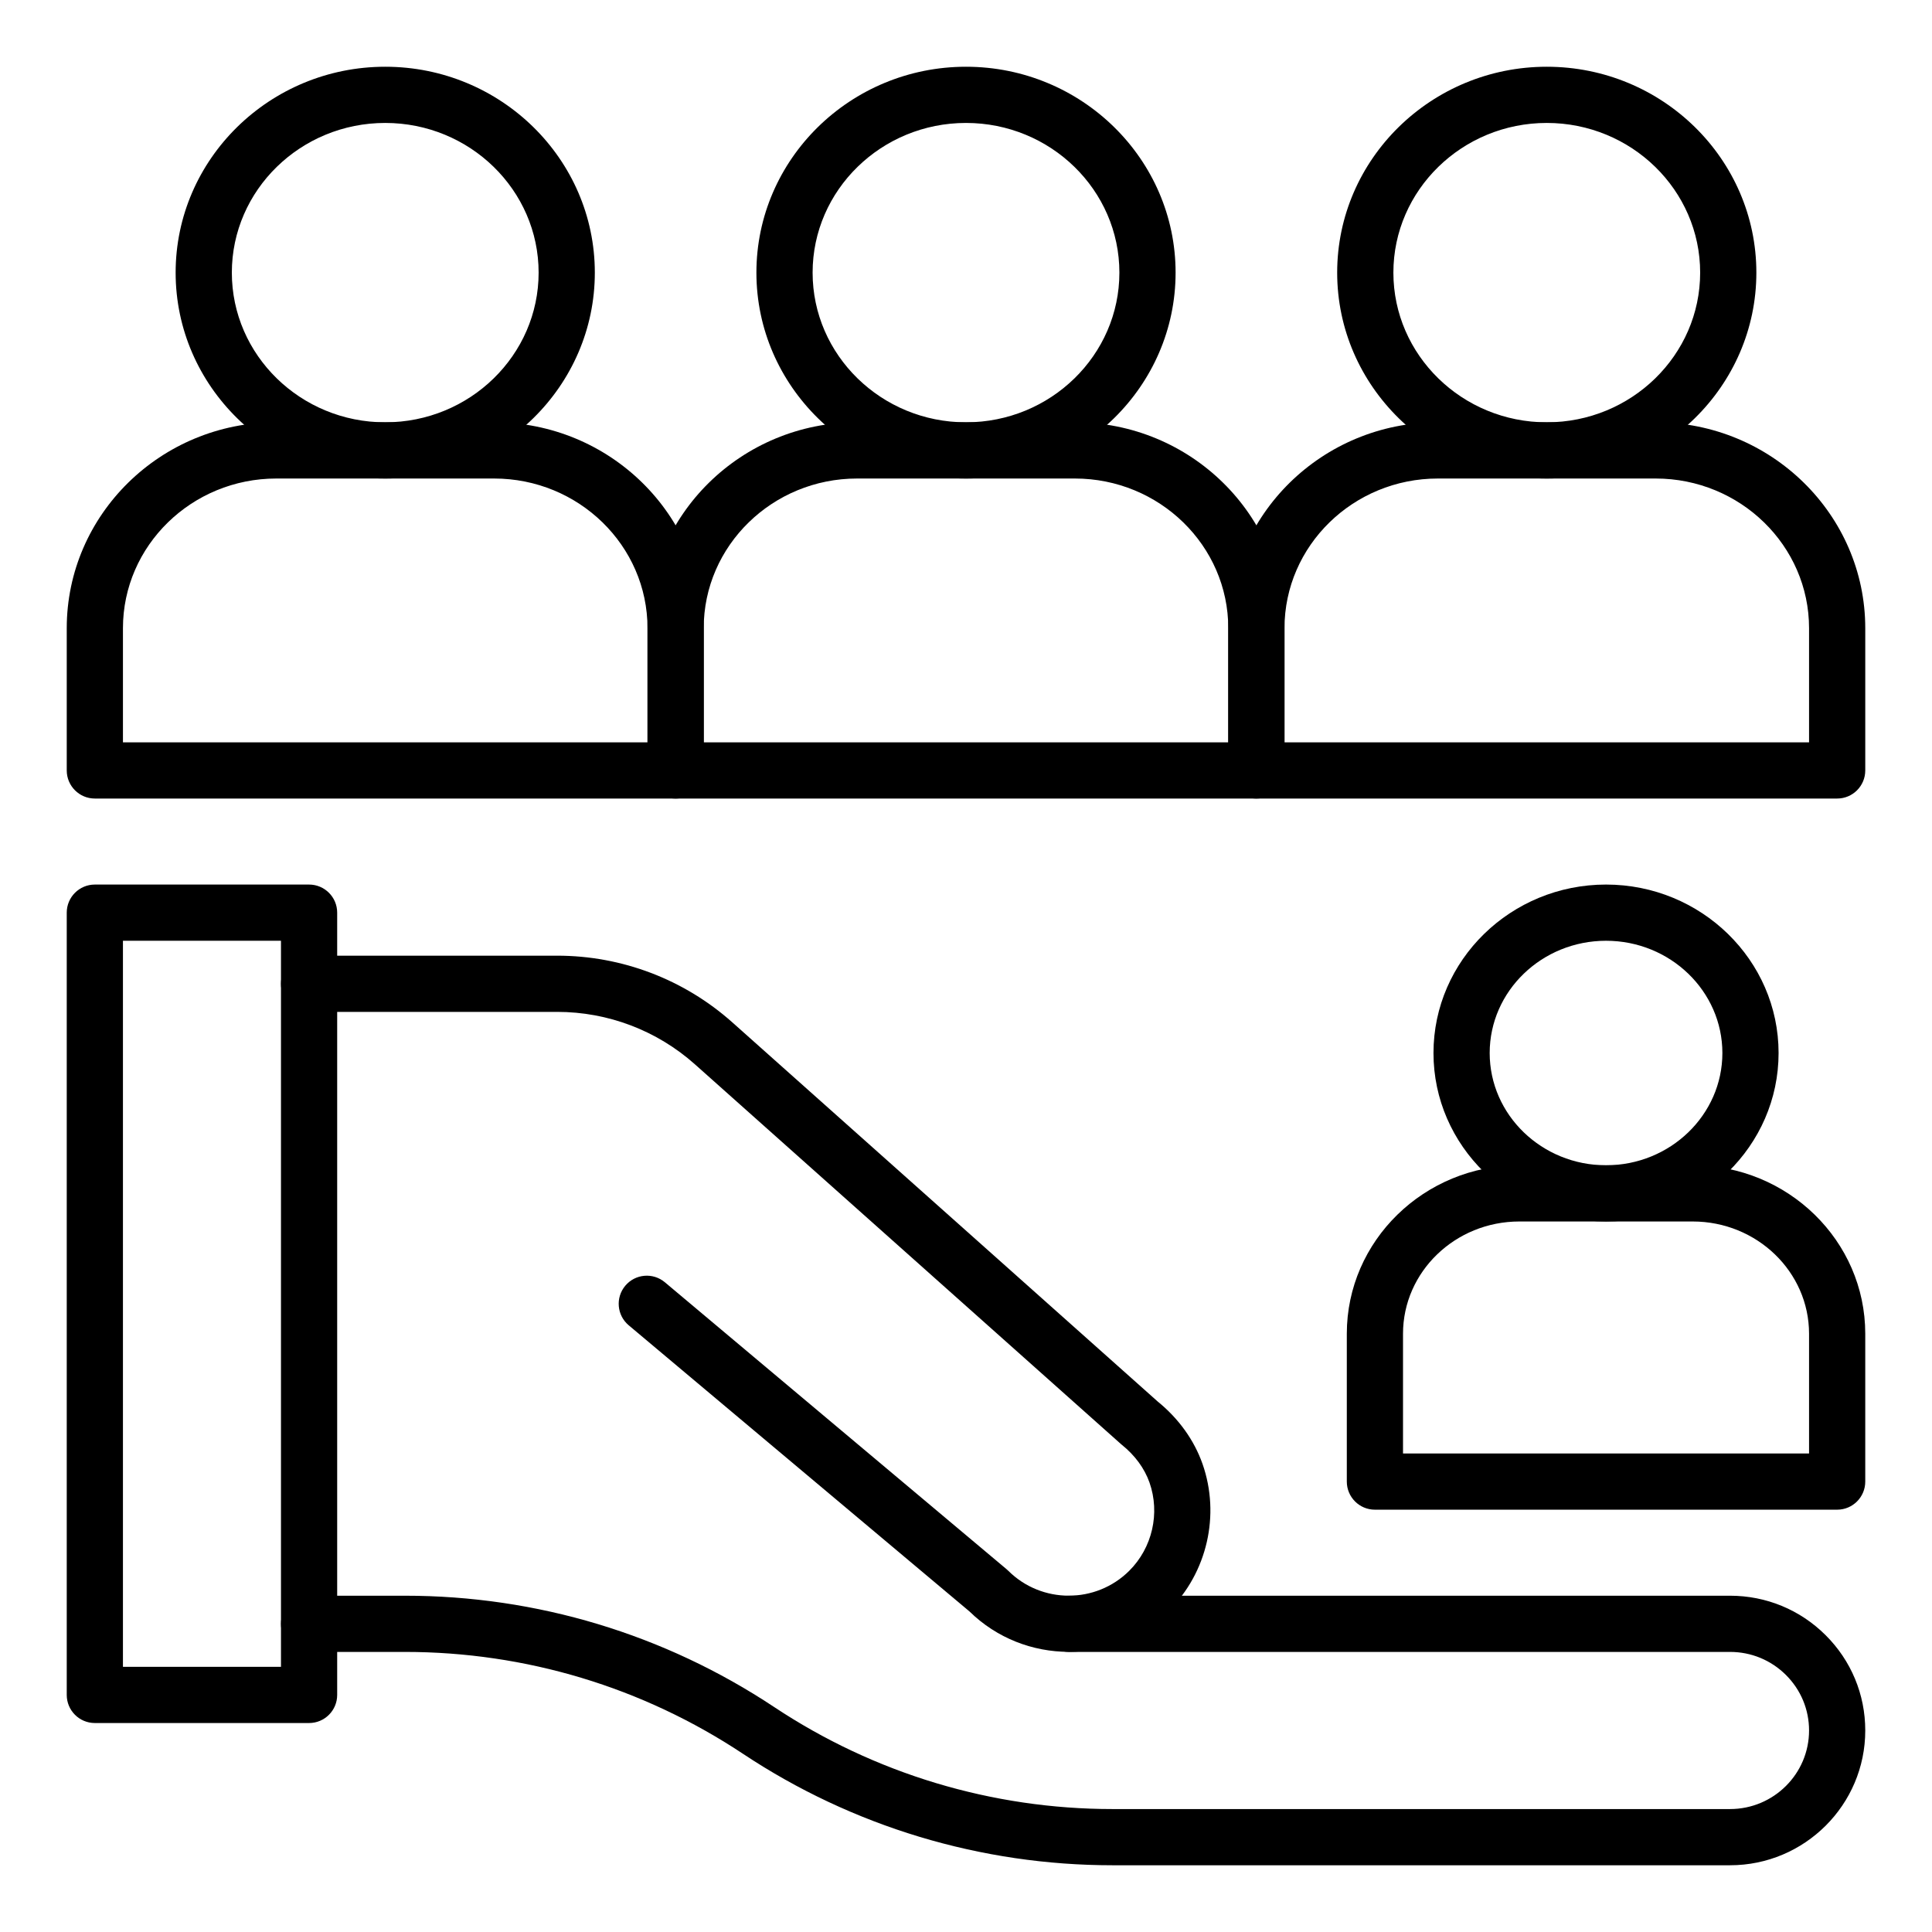
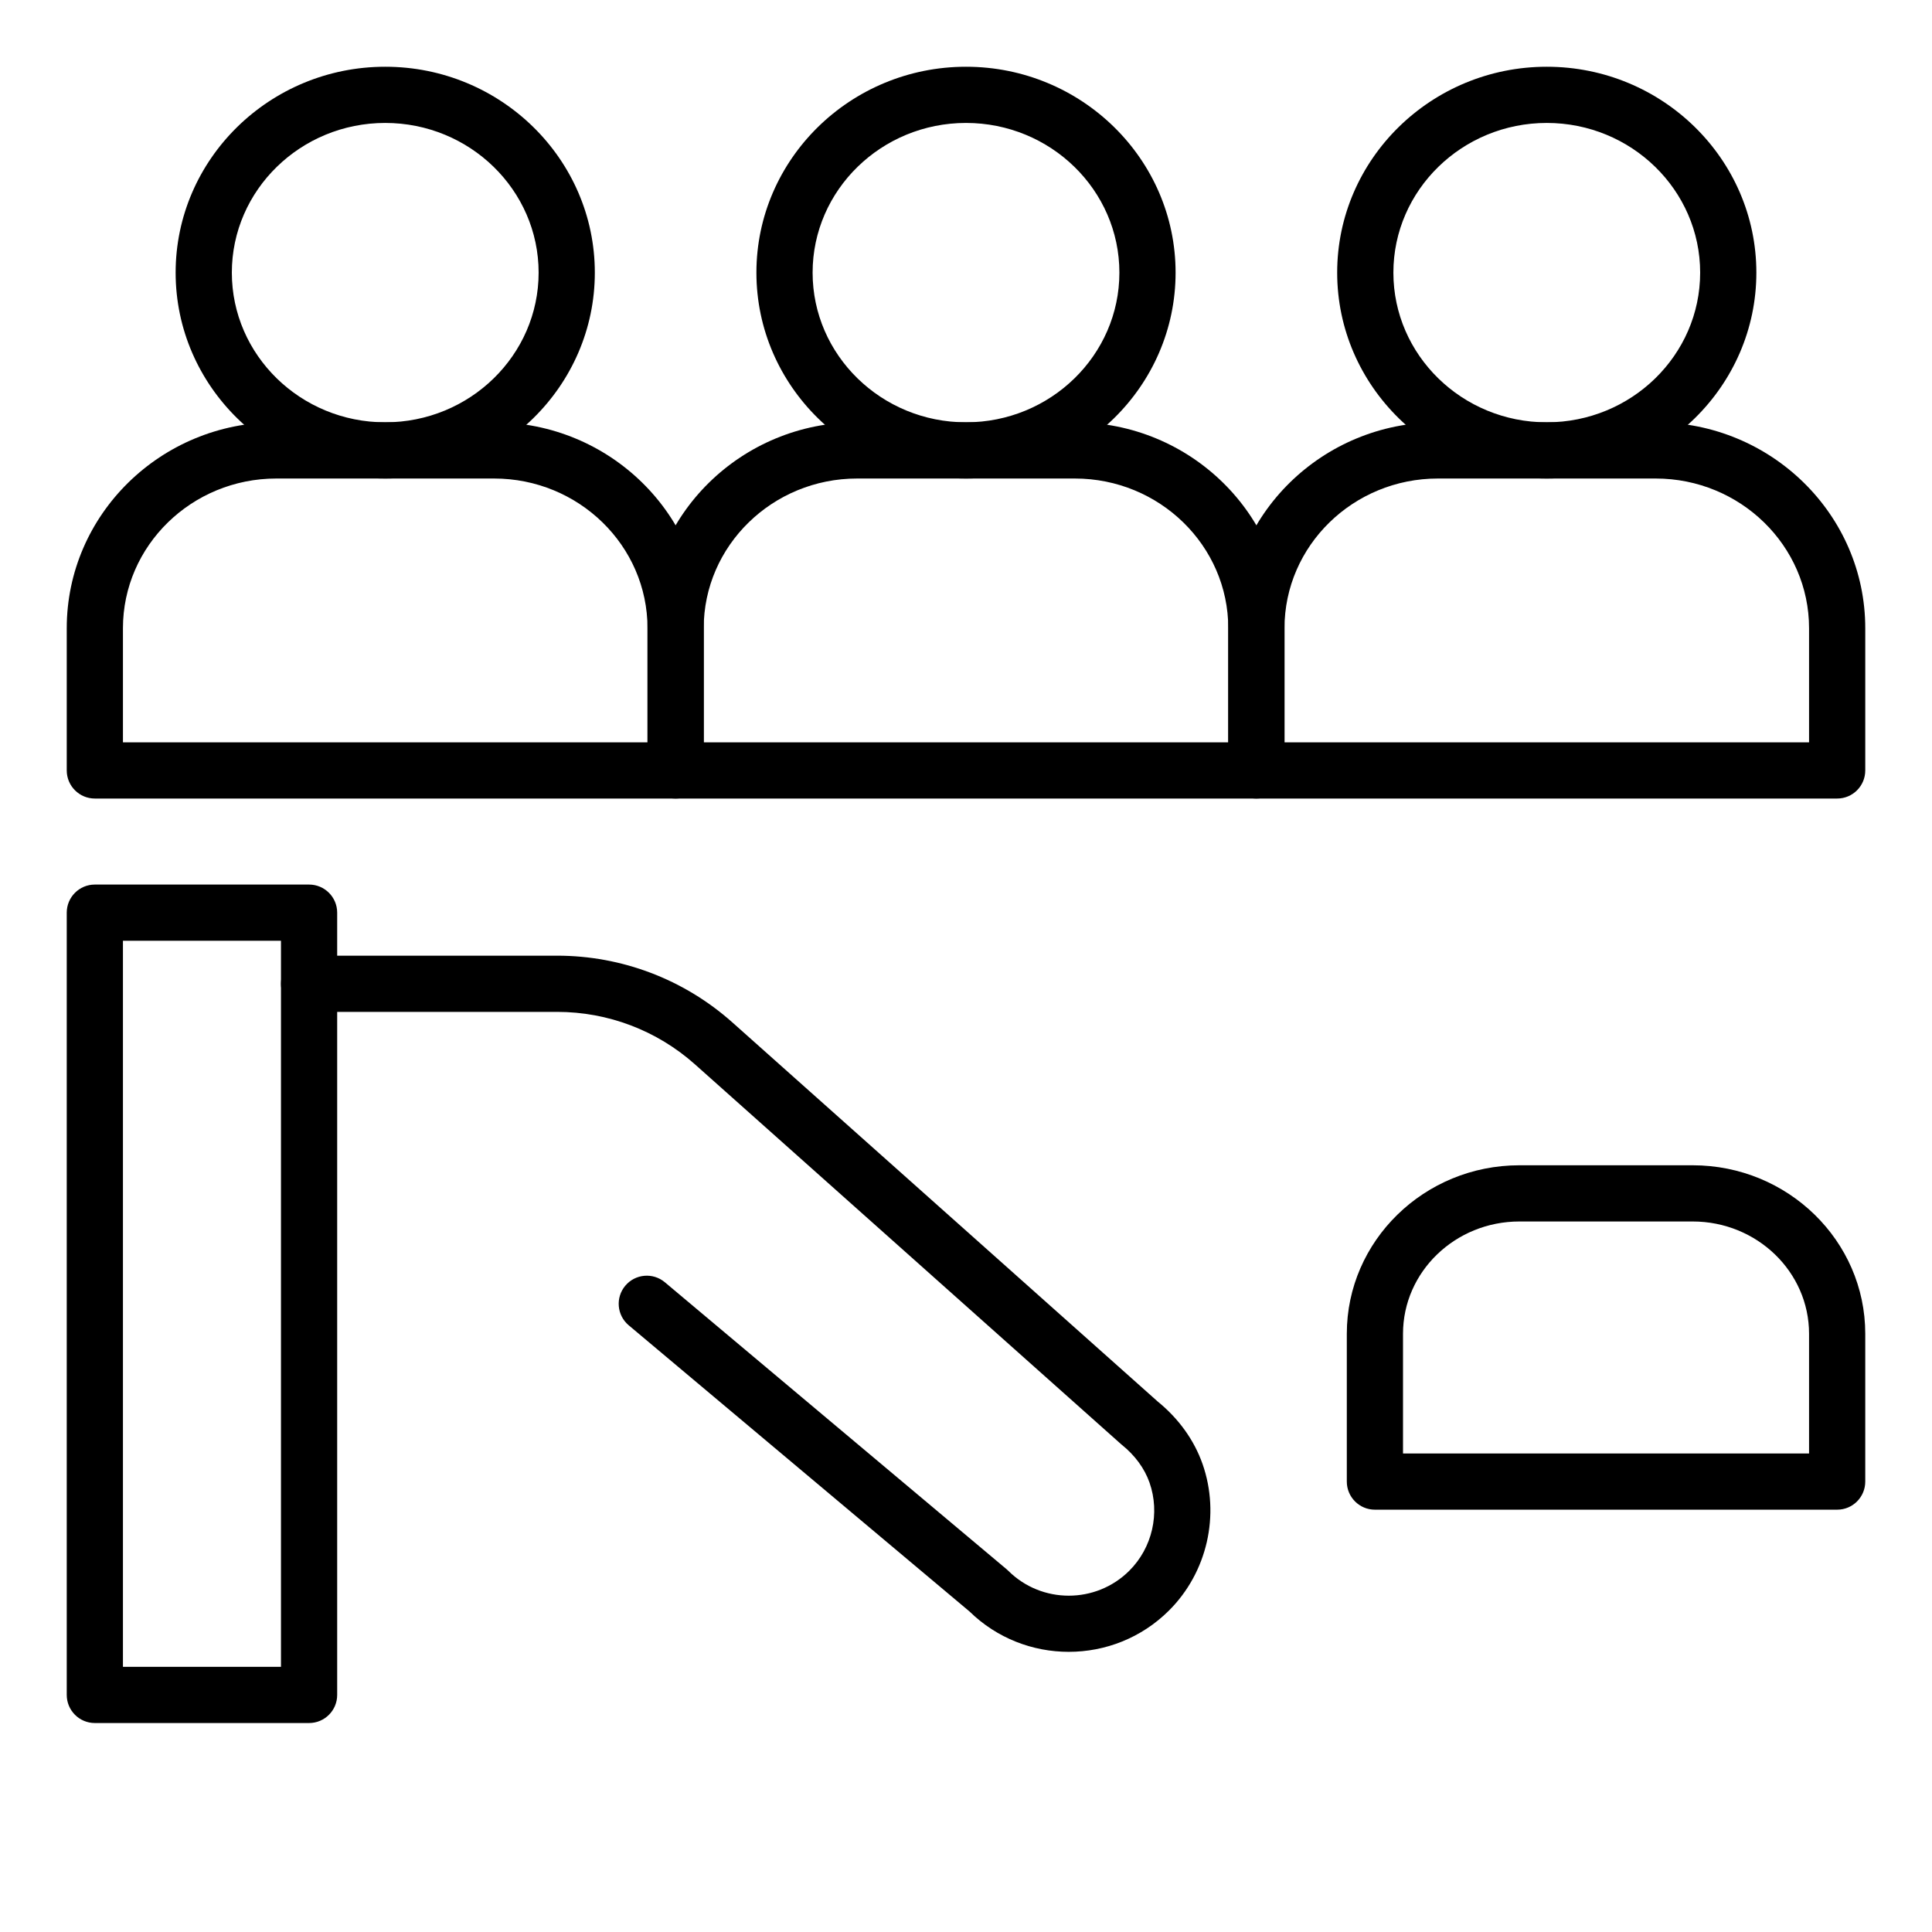
<svg xmlns="http://www.w3.org/2000/svg" enable-background="new 0 0 550 550" viewBox="0 0 550 550">
  <g id="_x31_6996_-_Customer_Loyalty">
    <g>
      <g>
        <g>
          <path d="m87.988 490.51h-60.988c-4.418 0-8-3.582-8-8v-222.694c0-4.418 3.582-8 8-8h60.988c4.418 0 8 3.582 8 8v222.694c0 4.418-3.582 8-8 8zm-52.988-16h44.988v-206.694h-44.988z" />
        </g>
        <g>
-           <path d="m492.506 531h-175.815c-18.608 0-37.086-2.723-54.919-8.094-17.829-5.38-34.723-13.322-50.216-23.608-28.618-18.993-61.917-29.032-96.297-29.032h-27.271c-4.418 0-8-3.582-8-8s3.582-8 8-8h27.271c37.538 0 73.896 10.962 105.146 31.701 14.189 9.421 29.661 16.694 45.986 21.62 16.331 4.919 33.256 7.413 50.301 7.413h175.814c12.403 0 22.494-10.034 22.494-22.367 0-5.965-2.337-11.576-6.579-15.801-4.252-4.234-9.904-6.566-15.915-6.566h-188.25c-4.418 0-8-3.582-8-8s3.582-8 8-8h188.25c10.272 0 19.935 3.988 27.205 11.229 7.279 7.248 11.289 16.887 11.289 27.138 0 21.156-17.269 38.367-38.494 38.367z" />
-         </g>
+           </g>
        <g>
          <path d="m304.256 470.244c-10.216 0-20.431-3.831-28.26-11.493l-97.009-81.462c-3.384-2.841-3.823-7.887-.982-11.271 2.841-3.382 7.887-3.825 11.271-.981l97.255 81.668c.173.146.341.298.501.457 9.499 9.461 24.953 9.461 34.45 0 6.56-6.532 8.82-16.39 5.758-25.111-1.414-4.024-4.137-7.74-7.873-10.744-.105-.086-.209-.173-.311-.264l-121.219-108.048c-10.804-9.63-24.742-14.934-39.245-14.934h-70.604c-4.418 0-8-3.582-8-8s3.582-8 8-8h70.604c18.435 0 36.153 6.744 49.892 18.99l121.073 107.919c5.98 4.855 10.396 10.999 12.778 17.779 5.093 14.505 1.339 30.893-9.562 41.75-7.863 7.83-18.19 11.745-28.517 11.745z" />
        </g>
      </g>
      <g>
        <path d="m192.333 227.327h-165.333c-4.418 0-8-3.582-8-8v-40.49c0-32.319 26.766-58.612 59.667-58.612h62c32.9 0 59.667 26.293 59.667 58.612v40.49c-.001 4.418-3.582 8-8.001 8zm-157.333-16h149.333v-32.49c0-23.497-19.589-42.612-43.667-42.612h-62c-24.077 0-43.666 19.115-43.666 42.612z" />
      </g>
      <g>
        <path d="m109.667 136.225c-32.9 0-59.667-26.293-59.667-58.612s26.766-58.613 59.667-58.613 59.667 26.293 59.667 58.612-26.767 58.613-59.667 58.613zm0-101.225c-24.078 0-43.667 19.116-43.667 42.612s19.589 42.612 43.667 42.612 43.667-19.116 43.667-42.612-19.589-42.612-43.667-42.612z" />
      </g>
      <g>
        <path d="m357.667 227.327h-165.334c-4.418 0-8-3.582-8-8v-40.49c0-32.319 26.766-58.612 59.667-58.612h62c32.9 0 59.667 26.293 59.667 58.612v40.49c0 4.418-3.582 8-8 8zm-157.334-16h149.333v-32.49c0-23.497-19.589-42.612-43.667-42.612h-62c-24.078 0-43.667 19.116-43.667 42.612v32.49z" />
      </g>
      <g>
        <path d="m275 136.225c-32.9 0-59.667-26.293-59.667-58.612s26.767-58.613 59.667-58.613 59.667 26.293 59.667 58.612-26.767 58.613-59.667 58.613zm0-101.225c-24.078 0-43.667 19.116-43.667 42.612s19.589 42.612 43.667 42.612 43.667-19.116 43.667-42.612-19.589-42.612-43.667-42.612z" />
      </g>
      <g>
        <path d="m523 227.327h-165.333c-4.418 0-8-3.582-8-8v-40.49c0-32.319 26.766-58.612 59.666-58.612h62c32.9 0 59.667 26.293 59.667 58.612v40.49c0 4.418-3.582 8-8 8zm-157.333-16h149.333v-32.49c0-23.497-19.589-42.612-43.667-42.612h-62c-24.077 0-43.666 19.116-43.666 42.612z" />
      </g>
      <g>
        <path d="m440.333 136.225c-32.9 0-59.666-26.293-59.666-58.612s26.766-58.613 59.666-58.613 59.667 26.293 59.667 58.612-26.767 58.613-59.667 58.613zm0-101.225c-24.077 0-43.666 19.116-43.666 42.612s19.589 42.612 43.666 42.612c24.078 0 43.667-19.116 43.667-42.612s-19.589-42.612-43.667-42.612z" />
      </g>
      <g>
        <path d="m523 429.775h-131.592c-4.418 0-8-3.582-8-8v-42.088c0-26.443 22.036-47.957 49.122-47.957h49.348c27.086 0 49.122 21.514 49.122 47.957v42.088c0 4.418-3.582 8-8 8zm-123.592-16h115.592v-34.088c0-17.621-14.858-31.957-33.122-31.957h-49.348c-18.264 0-33.122 14.336-33.122 31.957z" />
      </g>
      <g>
-         <path d="m457.204 347.73c-27.086 0-49.122-21.514-49.122-47.957s22.036-47.957 49.122-47.957 49.122 21.514 49.122 47.957-22.036 47.957-49.122 47.957zm0-79.914c-18.264 0-33.122 14.336-33.122 31.957s14.858 31.957 33.122 31.957 33.122-14.336 33.122-31.957-14.858-31.957-33.122-31.957z" />
-       </g>
+         </g>
    </g>
  </g>
  <g id="Layer_1" />
</svg>